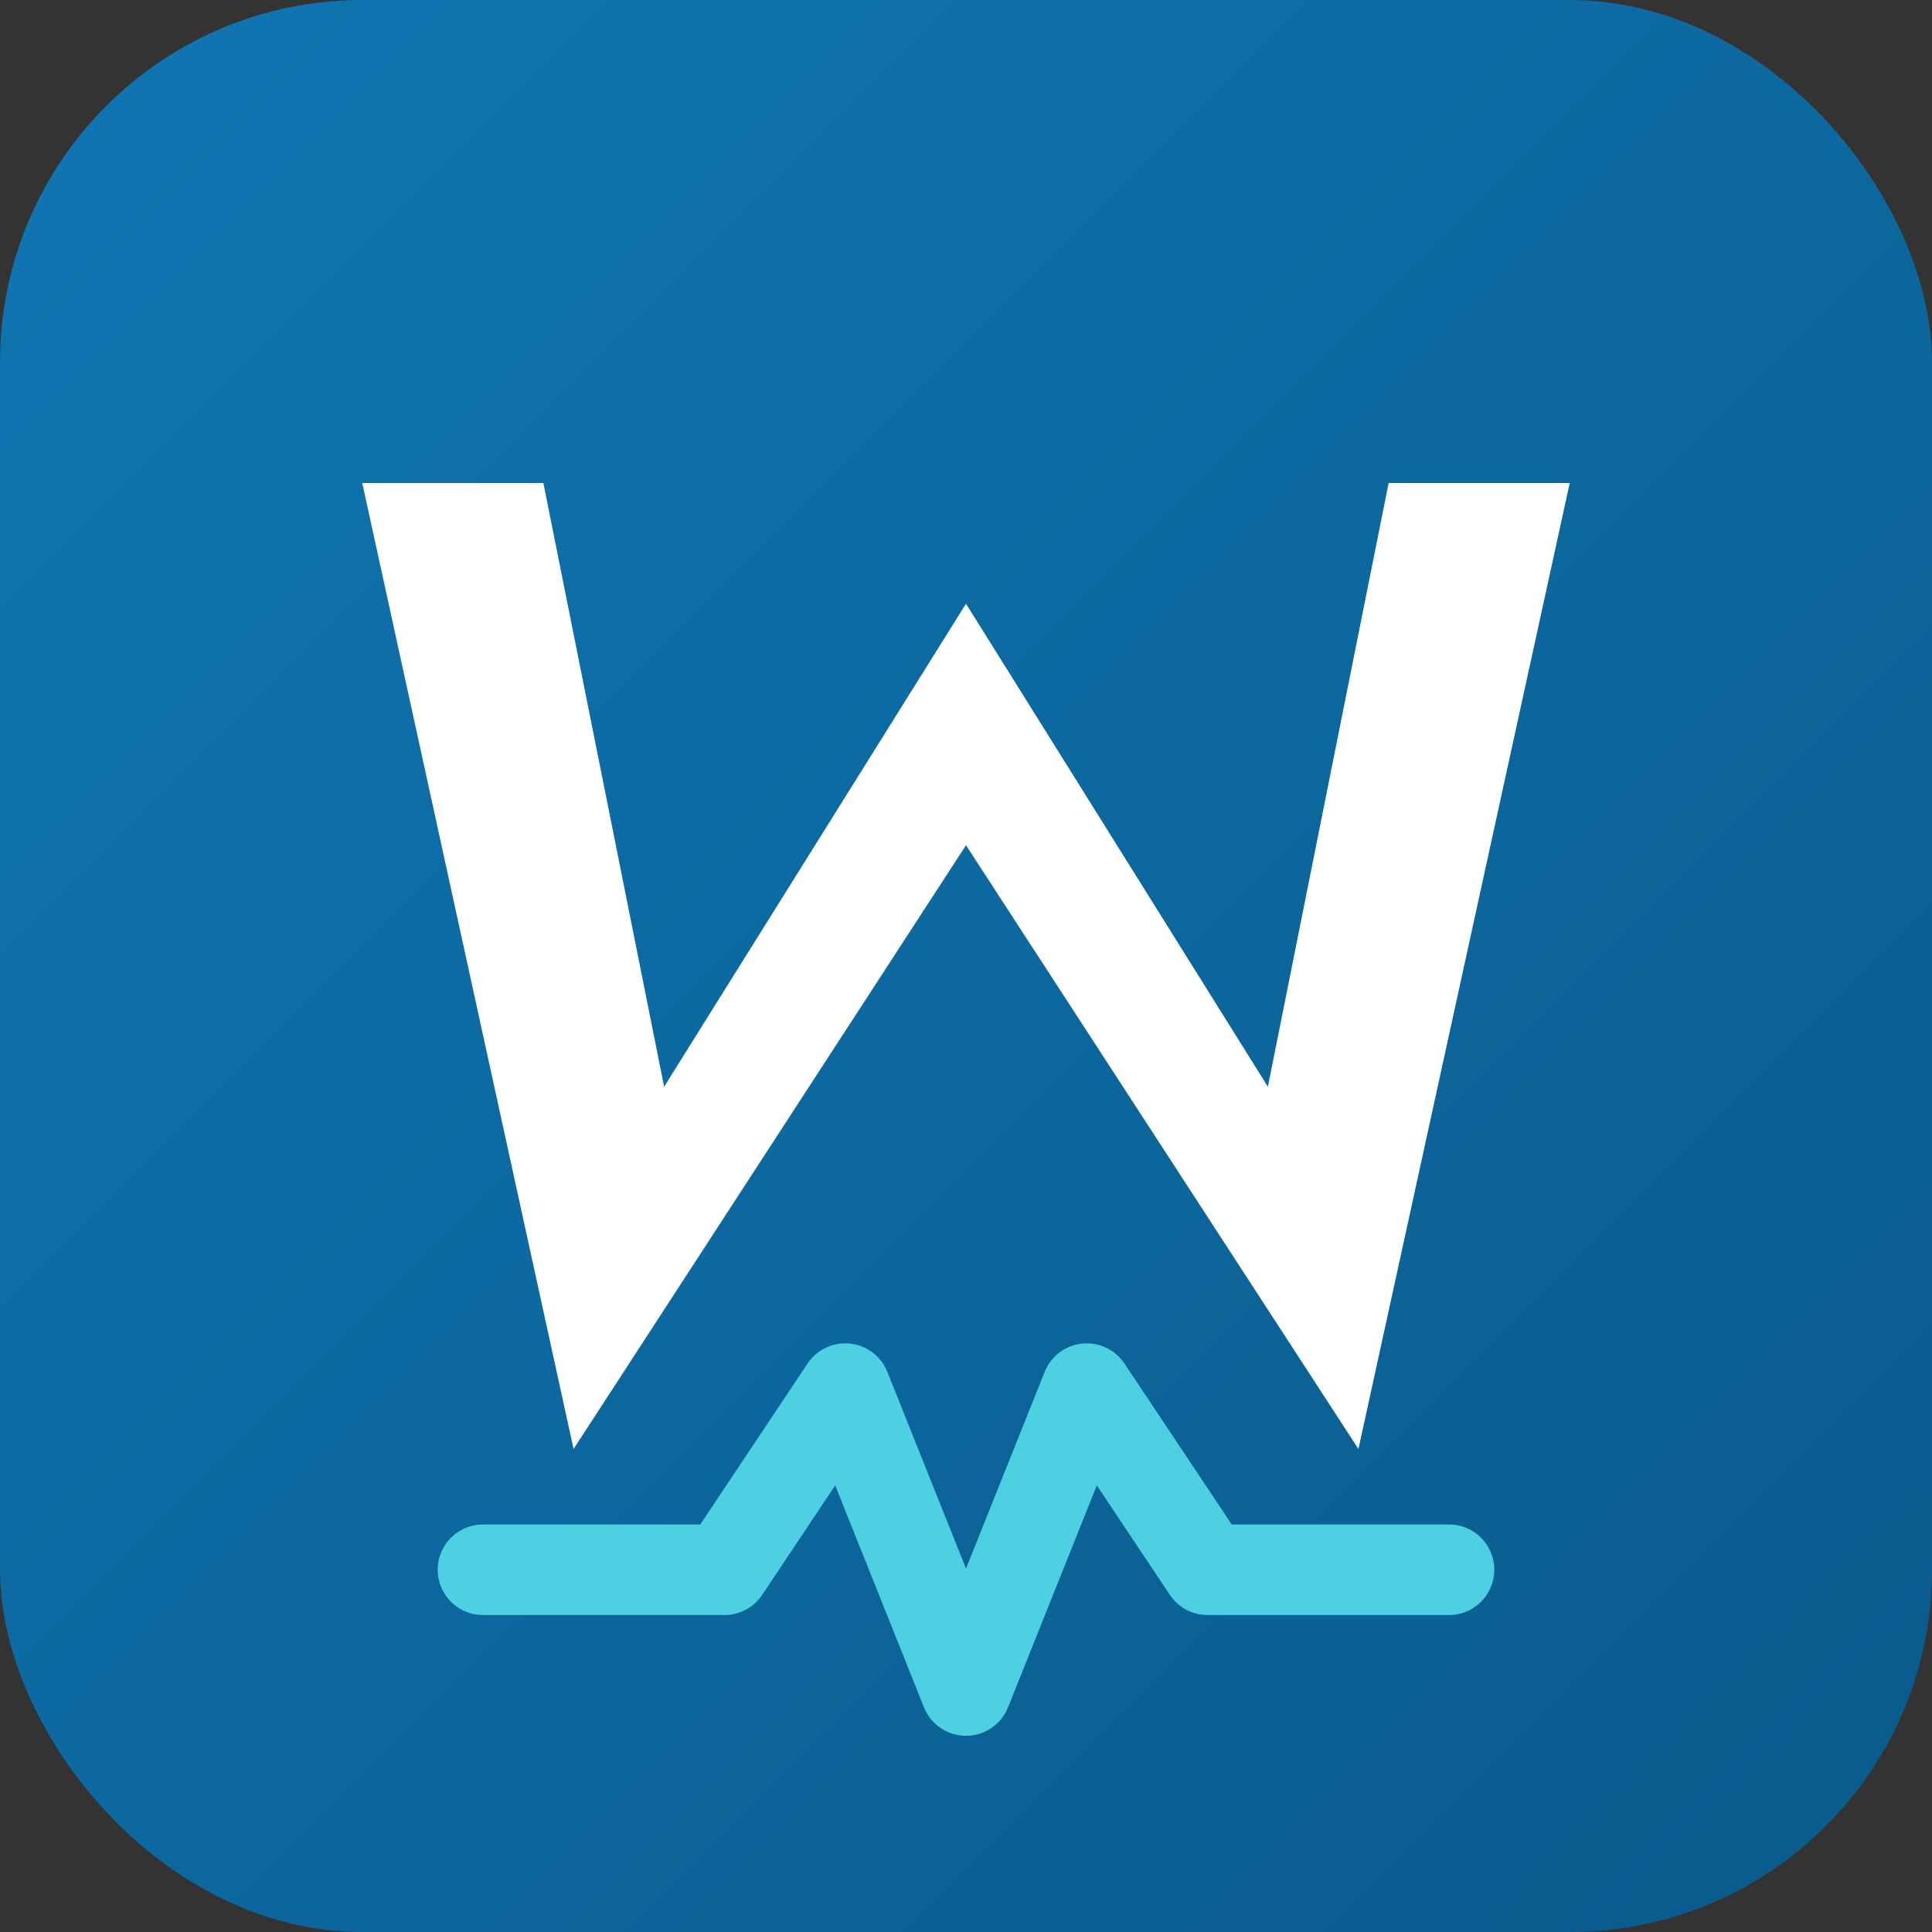
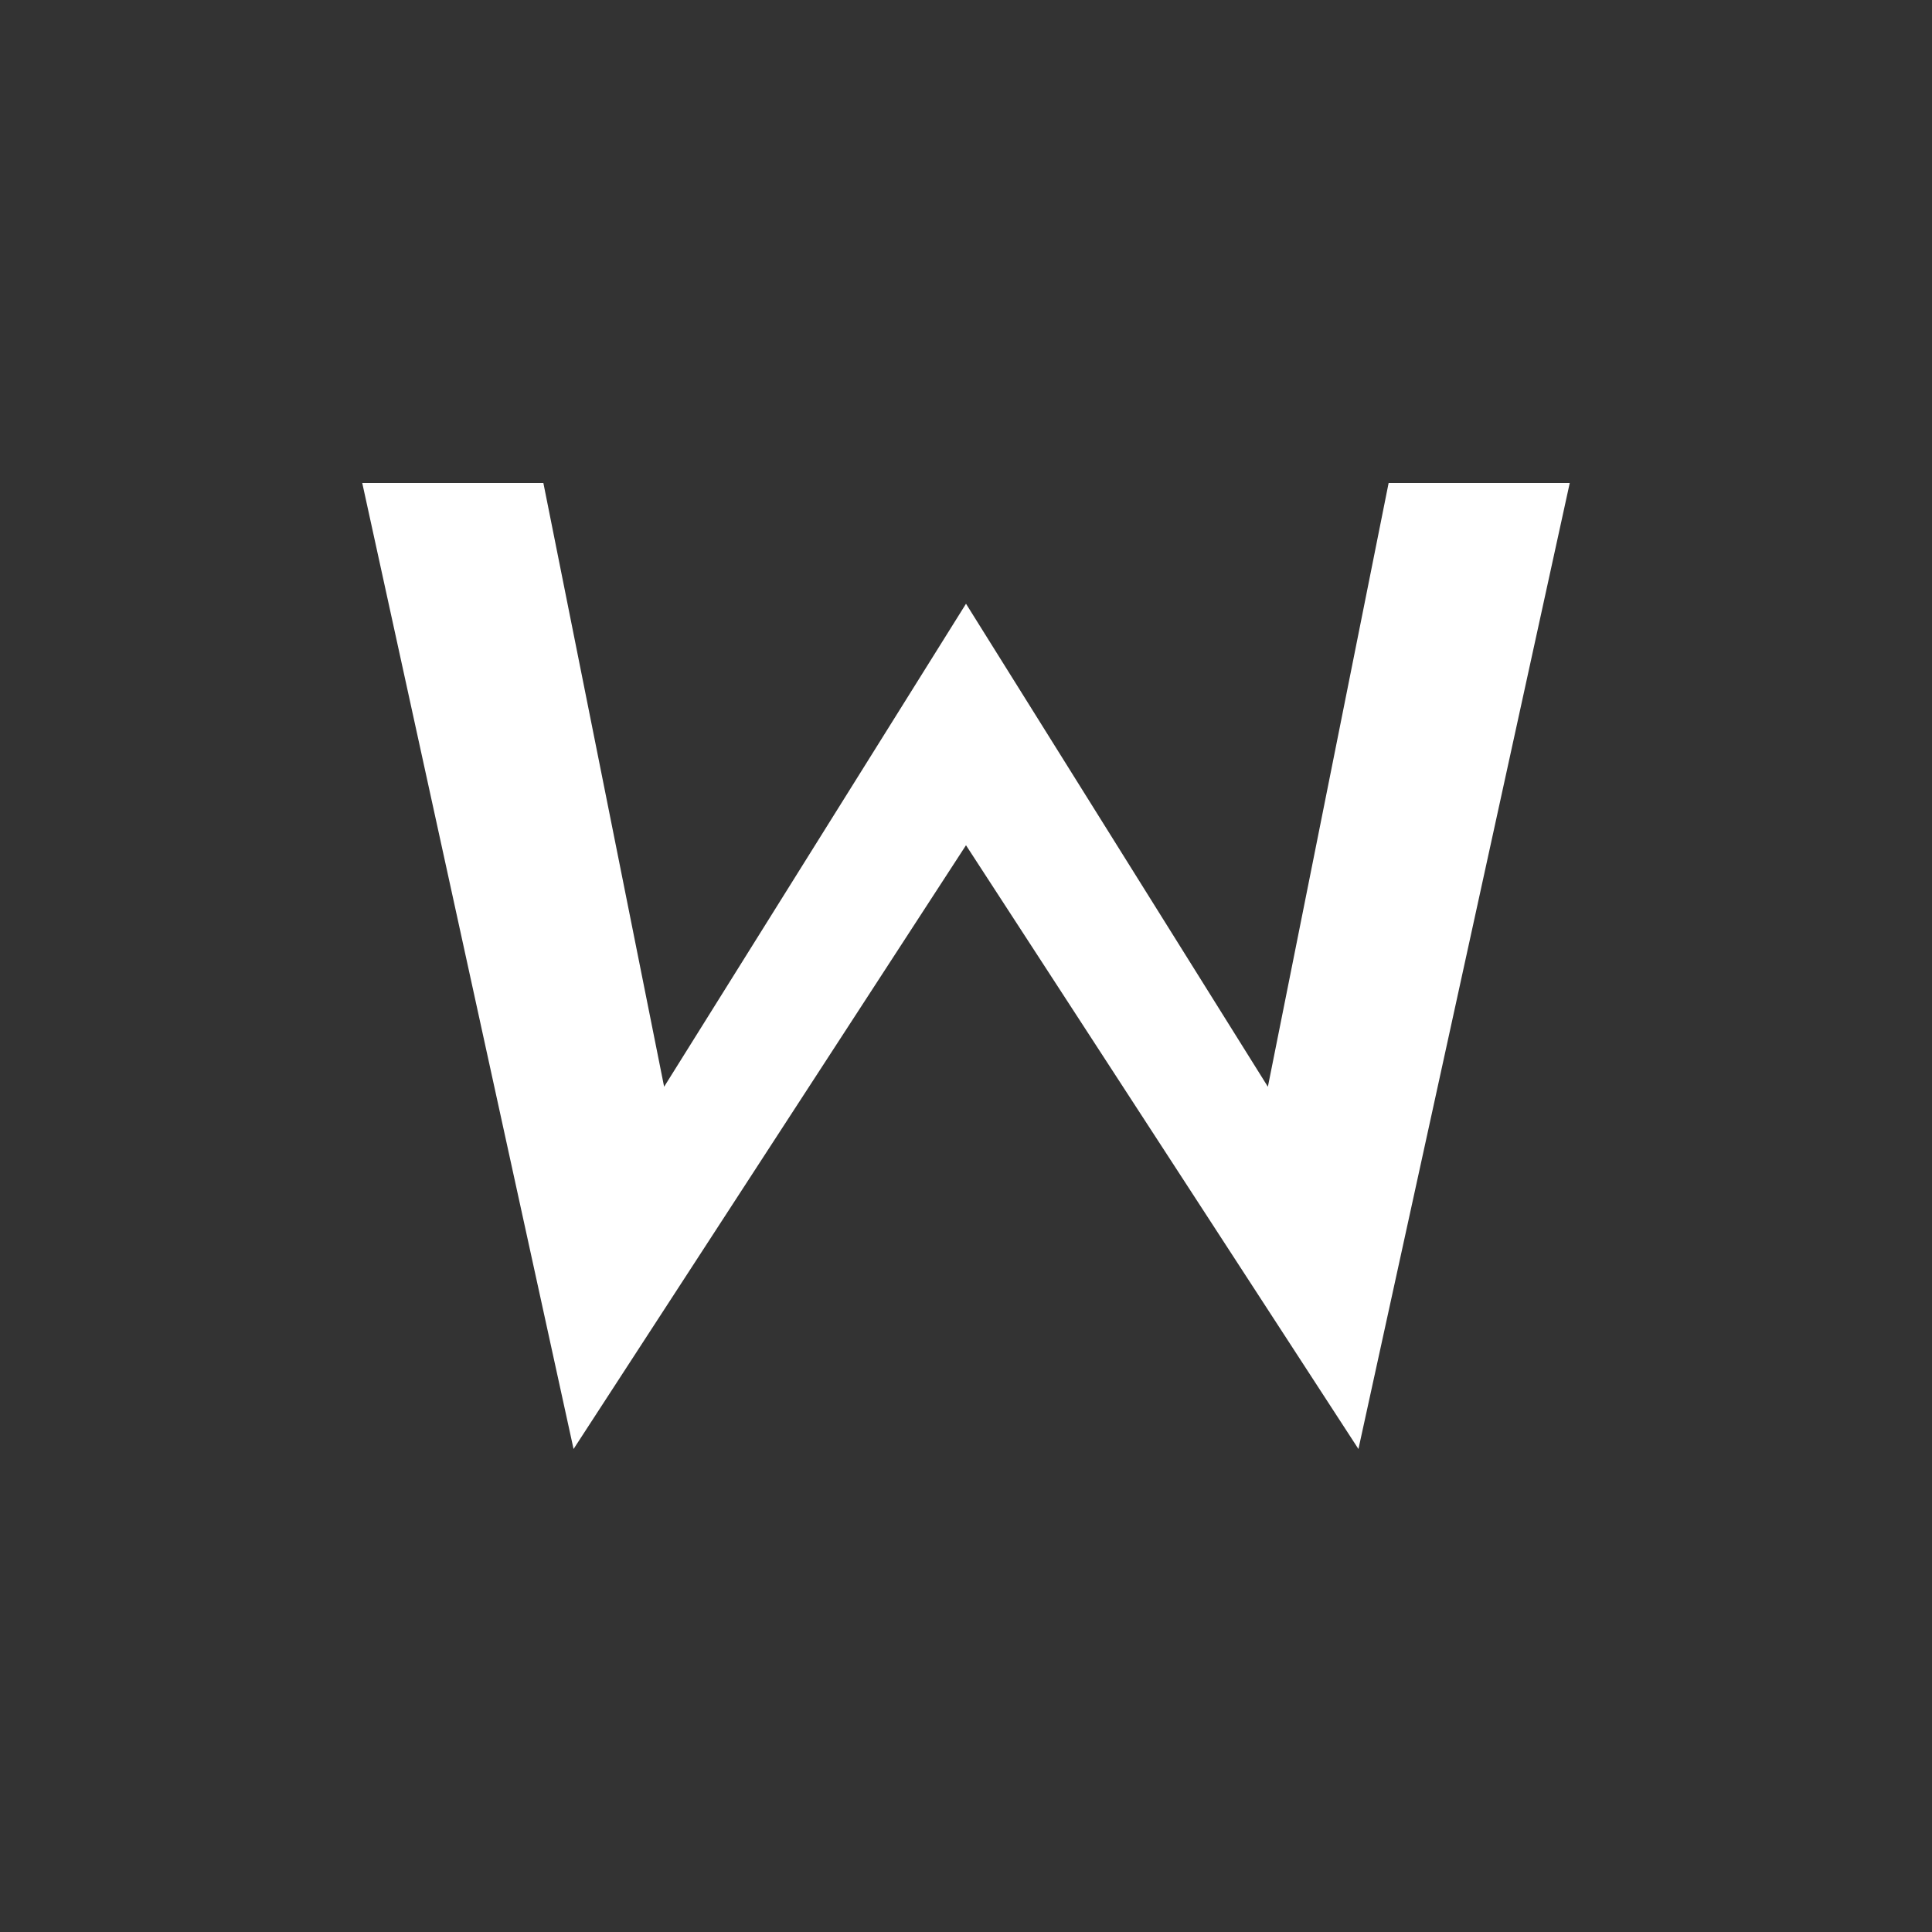
<svg xmlns="http://www.w3.org/2000/svg" viewBox="0 0 32 32">
  <rect x="0" y="0" width="32" height="32" fill="#333333" stroke="none" />
  <defs>
    <linearGradient id="bg" x1="0%" y1="0%" x2="100%" y2="100%">
      <stop offset="0%" style="stop-color:#0F76B2" />
      <stop offset="100%" style="stop-color:#0A5A8C" />
    </linearGradient>
  </defs>
-   <rect width="32" height="32" rx="6" fill="url(#bg)" />
  <path d="M6 8 L9.5 24 L16 14 L22.5 24 L26 8 L23 8 L21 18 L16 10 L11 18 L9 8 Z" fill="white" />
-   <path d="M8 26 L12 26 L14 23 L16 28 L18 23 L20 26 L24 26" stroke="#4DD0E1" stroke-width="1.5" fill="none" stroke-linecap="round" stroke-linejoin="round" />
</svg>